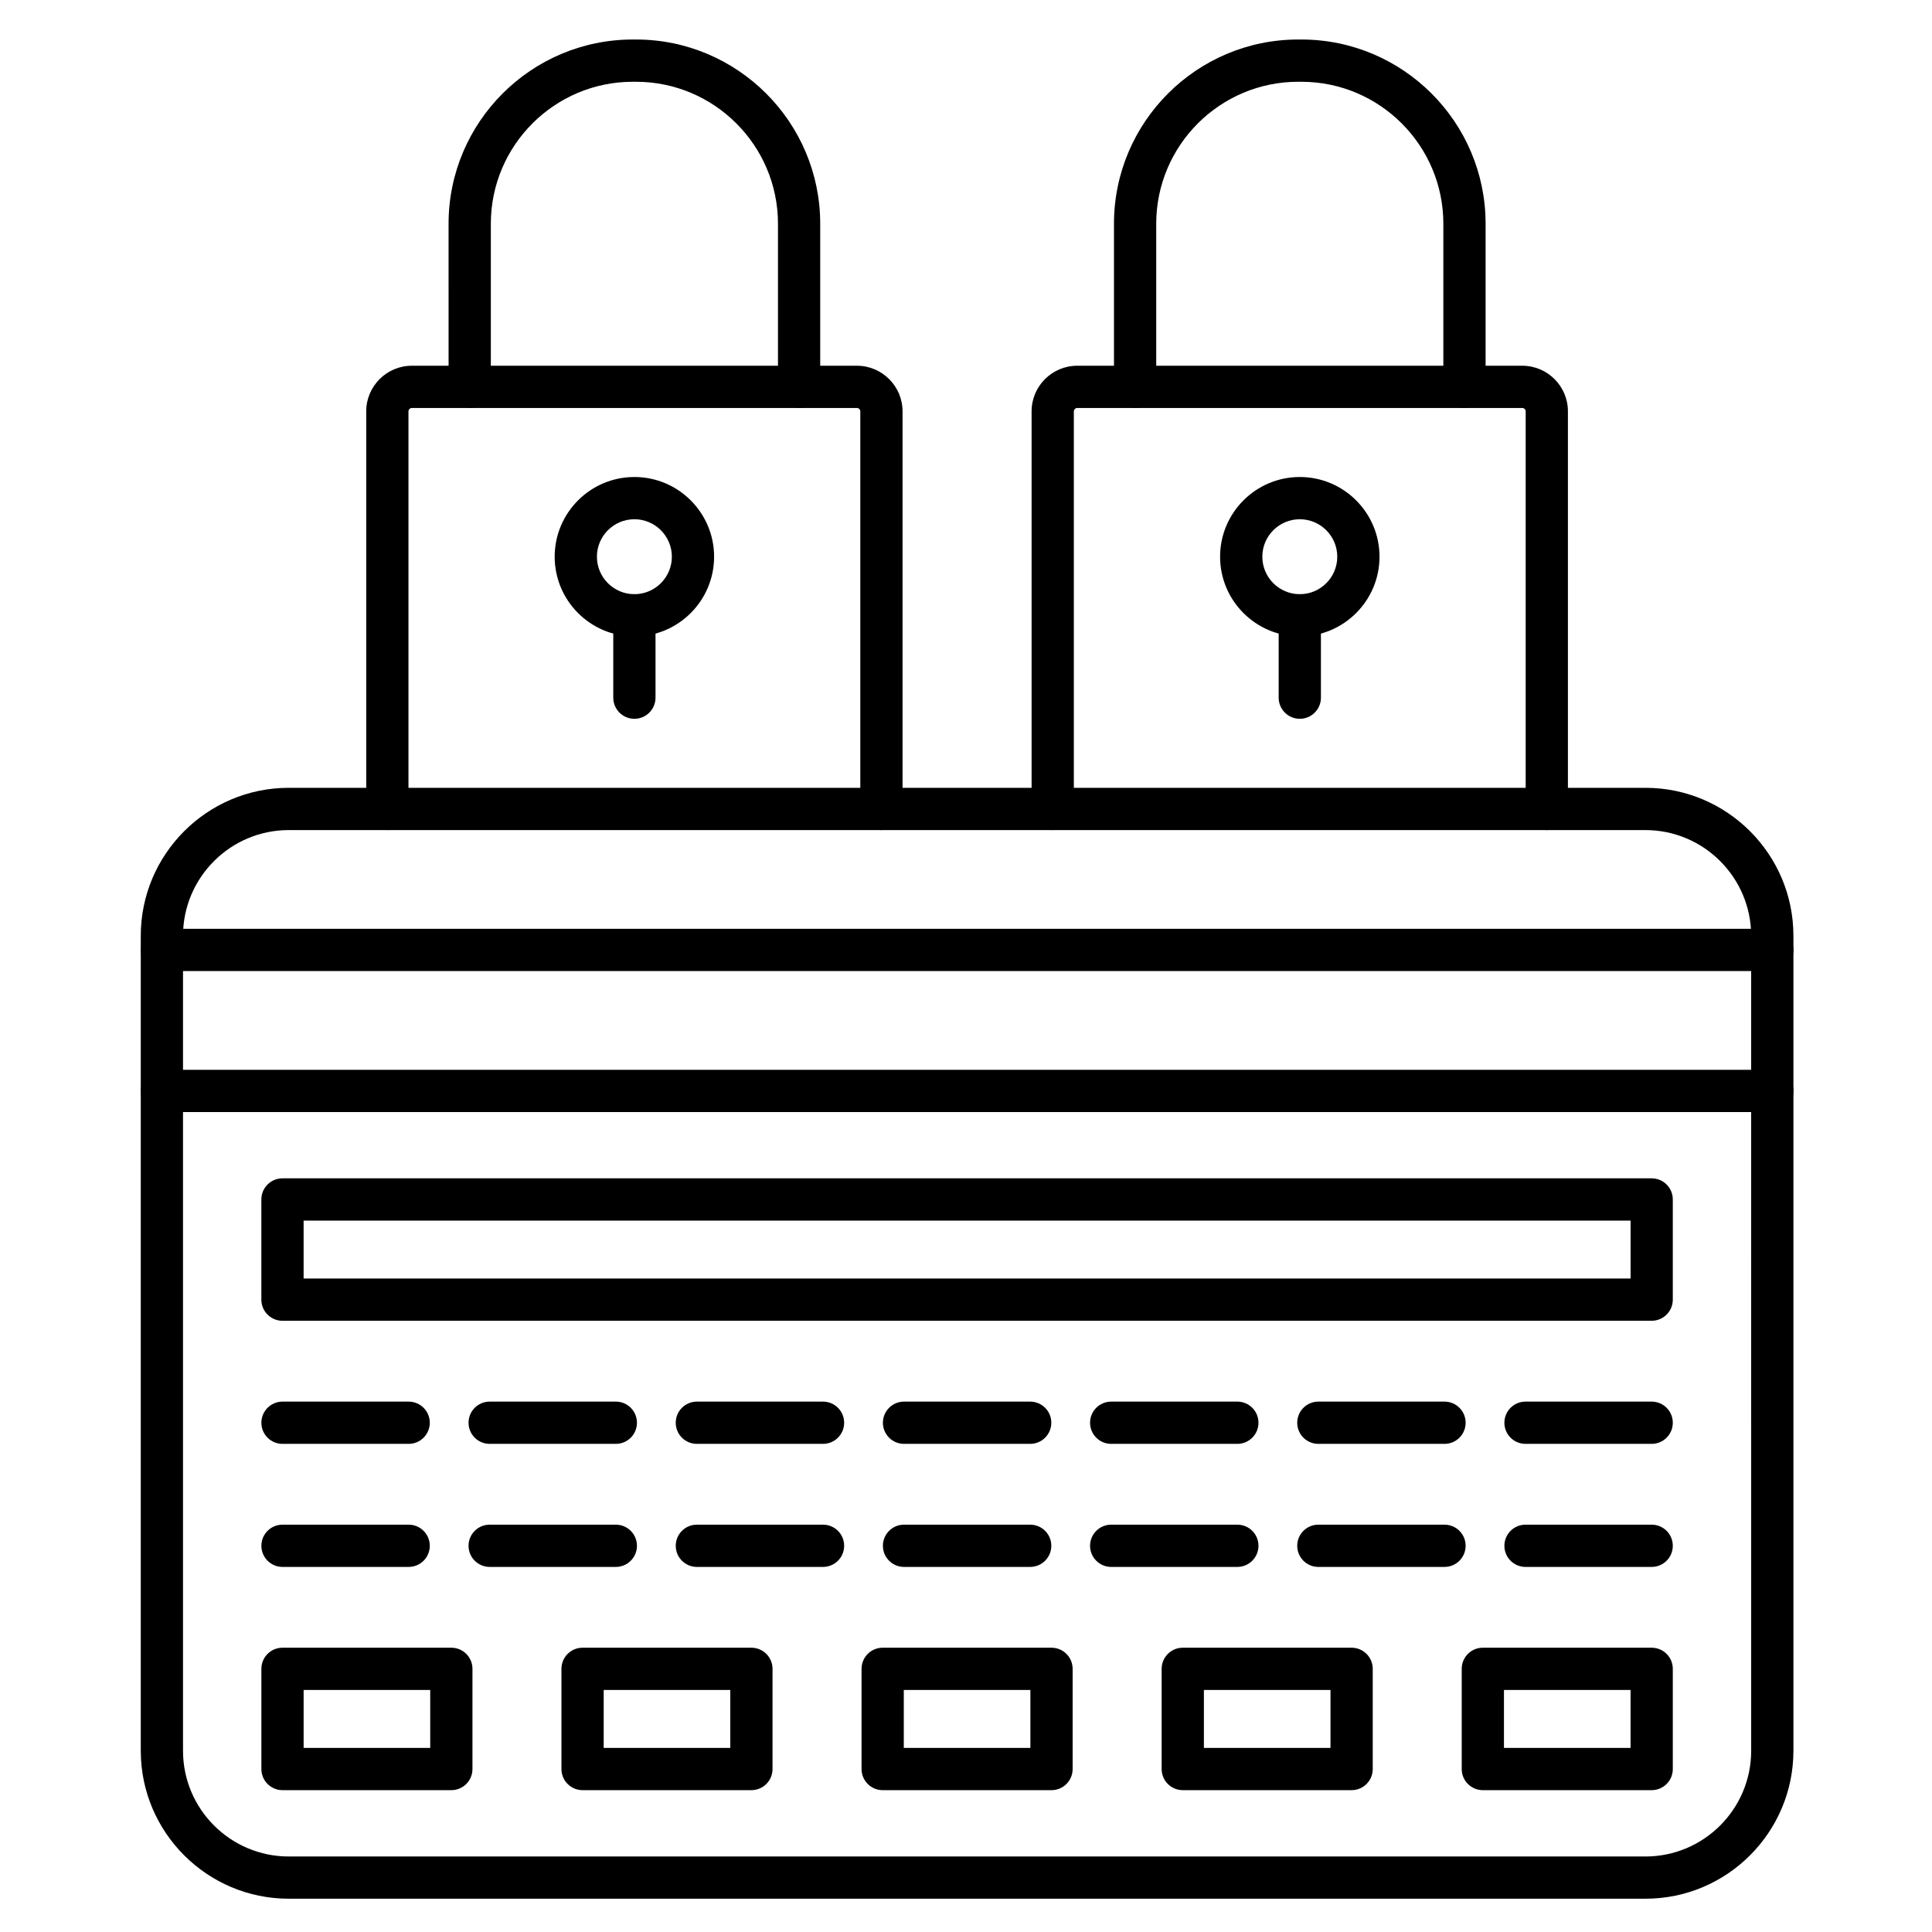
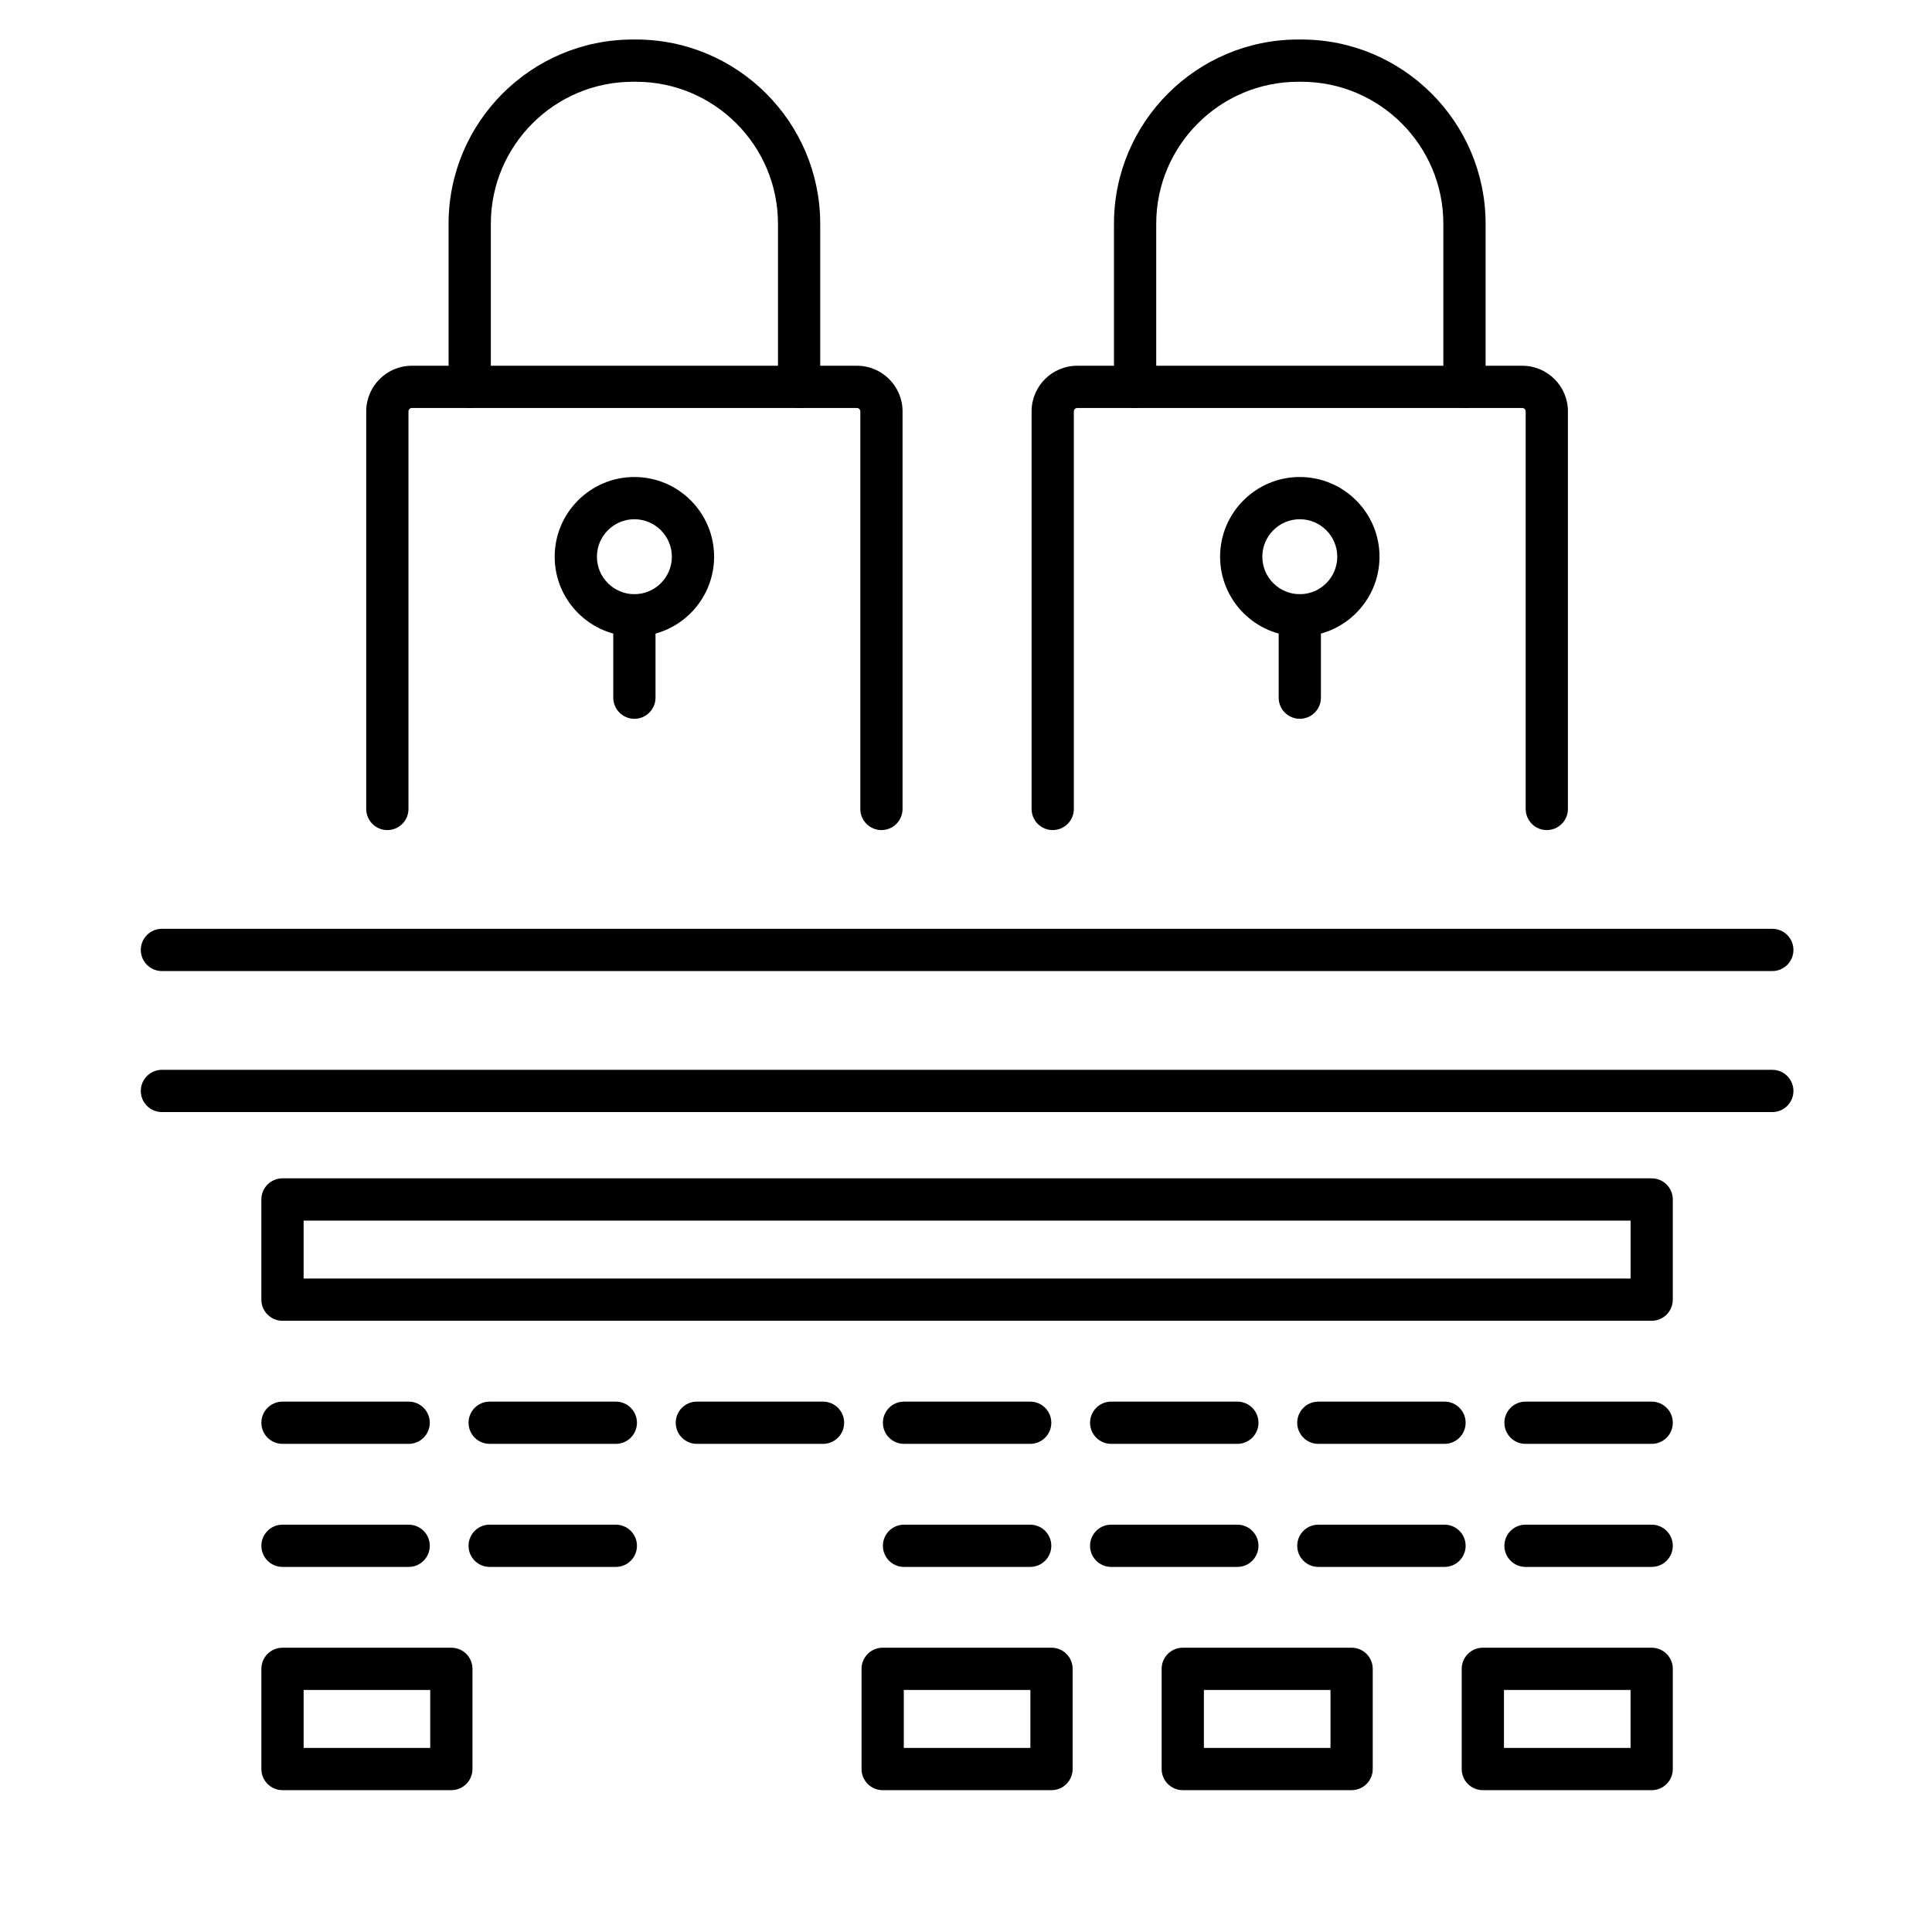
<svg xmlns="http://www.w3.org/2000/svg" fill="#000000" width="800px" height="800px" version="1.1" viewBox="144 144 512 512">
  <g>
-     <path d="m580.06 647.18h-359.54c-21.625 0-39.215-17.594-39.215-39.215v-215.97c0-21.621 17.594-39.215 39.215-39.215h359.54c21.621 0 39.215 17.59 39.215 39.215v215.97c0 21.621-17.594 39.215-39.215 39.215zm-359.54-283.2c-15.449 0-28.02 12.57-28.02 28.02v215.97c0 15.449 12.57 28.02 28.02 28.02h359.54c15.449 0 28.02-12.57 28.02-28.02l-0.004-215.97c0-15.449-12.57-28.02-28.02-28.02z" />
    <path d="m613.68 401.34h-426.77c-3.09 0-5.598-2.508-5.598-5.598s2.508-5.598 5.598-5.598h426.77c3.094 0 5.598 2.508 5.598 5.598s-2.508 5.598-5.598 5.598z" />
    <path d="m613.68 438.71h-426.77c-3.09 0-5.598-2.504-5.598-5.598s2.508-5.598 5.598-5.598h426.77c3.094 0 5.598 2.504 5.598 5.598 0 3.09-2.508 5.598-5.598 5.598z" />
    <path d="m581.71 494.02h-362.85c-3.09 0-5.598-2.504-5.598-5.598v-26.551c0-3.094 2.508-5.598 5.598-5.598h362.85c3.094 0 5.598 2.504 5.598 5.598v26.551c0 3.09-2.504 5.598-5.598 5.598zm-357.25-11.195h351.66v-15.355h-351.66z" />
    <path d="m252.3 526.64h-33.434c-3.09 0-5.598-2.504-5.598-5.598s2.508-5.598 5.598-5.598h33.434c3.09 0 5.598 2.504 5.598 5.598s-2.508 5.598-5.598 5.598z" />
    <path d="m307.2 526.64h-33.434c-3.09 0-5.598-2.504-5.598-5.598s2.508-5.598 5.598-5.598h33.434c3.09 0 5.598 2.504 5.598 5.598s-2.504 5.598-5.598 5.598z" />
    <path d="m362.11 526.64h-33.434c-3.09 0-5.598-2.504-5.598-5.598s2.508-5.598 5.598-5.598h33.434c3.09 0 5.598 2.504 5.598 5.598s-2.508 5.598-5.598 5.598z" />
    <path d="m417.01 526.64h-33.434c-3.09 0-5.598-2.504-5.598-5.598s2.508-5.598 5.598-5.598h33.434c3.094 0 5.598 2.504 5.598 5.598s-2.508 5.598-5.598 5.598z" />
    <path d="m471.91 526.64h-33.434c-3.094 0-5.598-2.504-5.598-5.598s2.504-5.598 5.598-5.598h33.434c3.094 0 5.598 2.504 5.598 5.598s-2.508 5.598-5.598 5.598z" />
    <path d="m526.81 526.64h-33.434c-3.094 0-5.598-2.504-5.598-5.598s2.504-5.598 5.598-5.598h33.434c3.094 0 5.598 2.504 5.598 5.598s-2.508 5.598-5.598 5.598z" />
    <path d="m581.71 526.64h-33.434c-3.094 0-5.598-2.504-5.598-5.598s2.504-5.598 5.598-5.598h33.434c3.094 0 5.598 2.504 5.598 5.598s-2.504 5.598-5.598 5.598z" />
    <path d="m252.3 559.25h-33.434c-3.09 0-5.598-2.504-5.598-5.598s2.508-5.598 5.598-5.598h33.434c3.09 0 5.598 2.504 5.598 5.598s-2.508 5.598-5.598 5.598z" />
    <path d="m307.2 559.25h-33.434c-3.09 0-5.598-2.504-5.598-5.598s2.508-5.598 5.598-5.598h33.434c3.09 0 5.598 2.504 5.598 5.598s-2.504 5.598-5.598 5.598z" />
-     <path d="m362.11 559.25h-33.434c-3.09 0-5.598-2.504-5.598-5.598s2.508-5.598 5.598-5.598h33.434c3.09 0 5.598 2.504 5.598 5.598s-2.508 5.598-5.598 5.598z" />
    <path d="m417.01 559.25h-33.434c-3.09 0-5.598-2.504-5.598-5.598s2.508-5.598 5.598-5.598h33.434c3.094 0 5.598 2.504 5.598 5.598s-2.508 5.598-5.598 5.598z" />
    <path d="m471.91 559.25h-33.434c-3.094 0-5.598-2.504-5.598-5.598s2.504-5.598 5.598-5.598h33.434c3.094 0 5.598 2.504 5.598 5.598s-2.508 5.598-5.598 5.598z" />
    <path d="m526.81 559.25h-33.434c-3.094 0-5.598-2.504-5.598-5.598s2.504-5.598 5.598-5.598h33.434c3.094 0 5.598 2.504 5.598 5.598s-2.508 5.598-5.598 5.598z" />
    <path d="m581.71 559.25h-33.434c-3.094 0-5.598-2.504-5.598-5.598s2.504-5.598 5.598-5.598h33.434c3.094 0 5.598 2.504 5.598 5.598s-2.504 5.598-5.598 5.598z" />
    <path d="m263.61 618.41h-44.742c-3.09 0-5.598-2.504-5.598-5.598v-26.551c0-3.094 2.508-5.598 5.598-5.598h44.742c3.09 0 5.598 2.504 5.598 5.598v26.551c0 3.094-2.504 5.598-5.598 5.598zm-39.145-11.195h33.547v-15.355h-33.547z" />
-     <path d="m343.13 618.41h-44.742c-3.09 0-5.598-2.504-5.598-5.598v-26.551c0-3.094 2.508-5.598 5.598-5.598h44.742c3.09 0 5.598 2.504 5.598 5.598v26.551c0 3.094-2.504 5.598-5.598 5.598zm-39.145-11.195h33.547v-15.355h-33.547z" />
    <path d="m422.66 618.41h-44.742c-3.09 0-5.598-2.504-5.598-5.598v-26.551c0-3.094 2.508-5.598 5.598-5.598h44.742c3.094 0 5.598 2.504 5.598 5.598v26.551c0 3.094-2.504 5.598-5.598 5.598zm-39.145-11.195h33.547v-15.355h-33.547z" />
    <path d="m502.19 618.41h-44.742c-3.094 0-5.598-2.504-5.598-5.598v-26.551c0-3.094 2.504-5.598 5.598-5.598h44.742c3.094 0 5.598 2.504 5.598 5.598v26.551c0 3.094-2.504 5.598-5.598 5.598zm-39.145-11.195h33.547v-15.355h-33.547z" />
    <path d="m581.71 618.41h-44.742c-3.094 0-5.598-2.504-5.598-5.598v-26.551c0-3.094 2.504-5.598 5.598-5.598h44.742c3.094 0 5.598 2.504 5.598 5.598v26.551c0 3.094-2.504 5.598-5.598 5.598zm-39.145-11.195h33.547v-15.355h-33.547z" />
    <path d="m377.59 363.98c-3.09 0-5.598-2.508-5.598-5.598v-105.37c0-0.477-0.418-0.891-0.891-0.891h-117.96c-0.477 0-0.891 0.418-0.891 0.891v105.37c0 3.09-2.508 5.598-5.598 5.598s-5.598-2.508-5.598-5.598v-105.37c0-6.664 5.422-12.086 12.086-12.086h117.96c6.664 0 12.086 5.422 12.086 12.086v105.37c0 3.09-2.504 5.598-5.598 5.598z" />
    <path d="m355.77 252.12c-3.09 0-5.598-2.508-5.598-5.598v-43.227c0-20.746-16.879-37.625-37.629-37.625h-0.84c-20.746 0-37.625 16.879-37.625 37.625v43.227c0 3.09-2.508 5.598-5.598 5.598-3.09 0-5.598-2.508-5.598-5.598l-0.004-43.227c0-26.922 21.902-48.824 48.824-48.824h0.84c26.922 0 48.824 21.902 48.824 48.824v43.227c0 3.09-2.508 5.598-5.598 5.598z" />
    <path d="m312.12 312.66c-11.648 0-21.125-9.477-21.125-21.125 0-11.648 9.477-21.125 21.125-21.125s21.125 9.477 21.125 21.125c0 11.648-9.477 21.125-21.125 21.125zm0-31.055c-5.477 0-9.93 4.453-9.93 9.93 0 5.477 4.453 9.93 9.93 9.93s9.93-4.453 9.93-9.93c0-5.473-4.457-9.93-9.93-9.93z" />
    <path d="m312.12 334.49c-3.09 0-5.598-2.508-5.598-5.598v-21.824c0-3.09 2.508-5.598 5.598-5.598s5.598 2.508 5.598 5.598v21.824c0 3.09-2.508 5.598-5.598 5.598z" />
    <path d="m553.92 363.98c-3.094 0-5.598-2.508-5.598-5.598v-105.37c0-0.477-0.418-0.891-0.891-0.891h-117.96c-0.477 0-0.891 0.418-0.891 0.891v105.37c0 3.09-2.504 5.598-5.598 5.598s-5.598-2.508-5.598-5.598v-105.37c0-6.664 5.422-12.086 12.086-12.086h117.96c6.664 0 12.086 5.422 12.086 12.086v105.37c0 3.09-2.504 5.598-5.598 5.598z" />
    <path d="m532.1 252.12c-3.094 0-5.598-2.508-5.598-5.598v-43.227c0-20.746-16.879-37.625-37.625-37.625h-0.84c-20.746 0-37.625 16.879-37.625 37.625v43.227c0 3.09-2.504 5.598-5.598 5.598s-5.598-2.508-5.598-5.598v-43.227c0-26.922 21.902-48.824 48.82-48.824h0.84c26.922 0 48.824 21.902 48.824 48.824v43.227c0 3.09-2.508 5.598-5.602 5.598z" />
    <path d="m488.46 312.66c-11.648 0-21.125-9.477-21.125-21.125 0-11.648 9.477-21.125 21.125-21.125 11.648 0 21.125 9.477 21.125 21.125 0 11.648-9.48 21.125-21.125 21.125zm0-31.055c-5.477 0-9.93 4.453-9.93 9.93 0 5.477 4.453 9.93 9.93 9.93 5.477 0 9.93-4.453 9.93-9.93-0.004-5.473-4.457-9.93-9.93-9.93z" />
    <path d="m488.46 334.49c-3.094 0-5.598-2.508-5.598-5.598v-21.824c0-3.09 2.504-5.598 5.598-5.598s5.598 2.508 5.598 5.598v21.824c0 3.09-2.508 5.598-5.598 5.598z" />
  </g>
</svg>